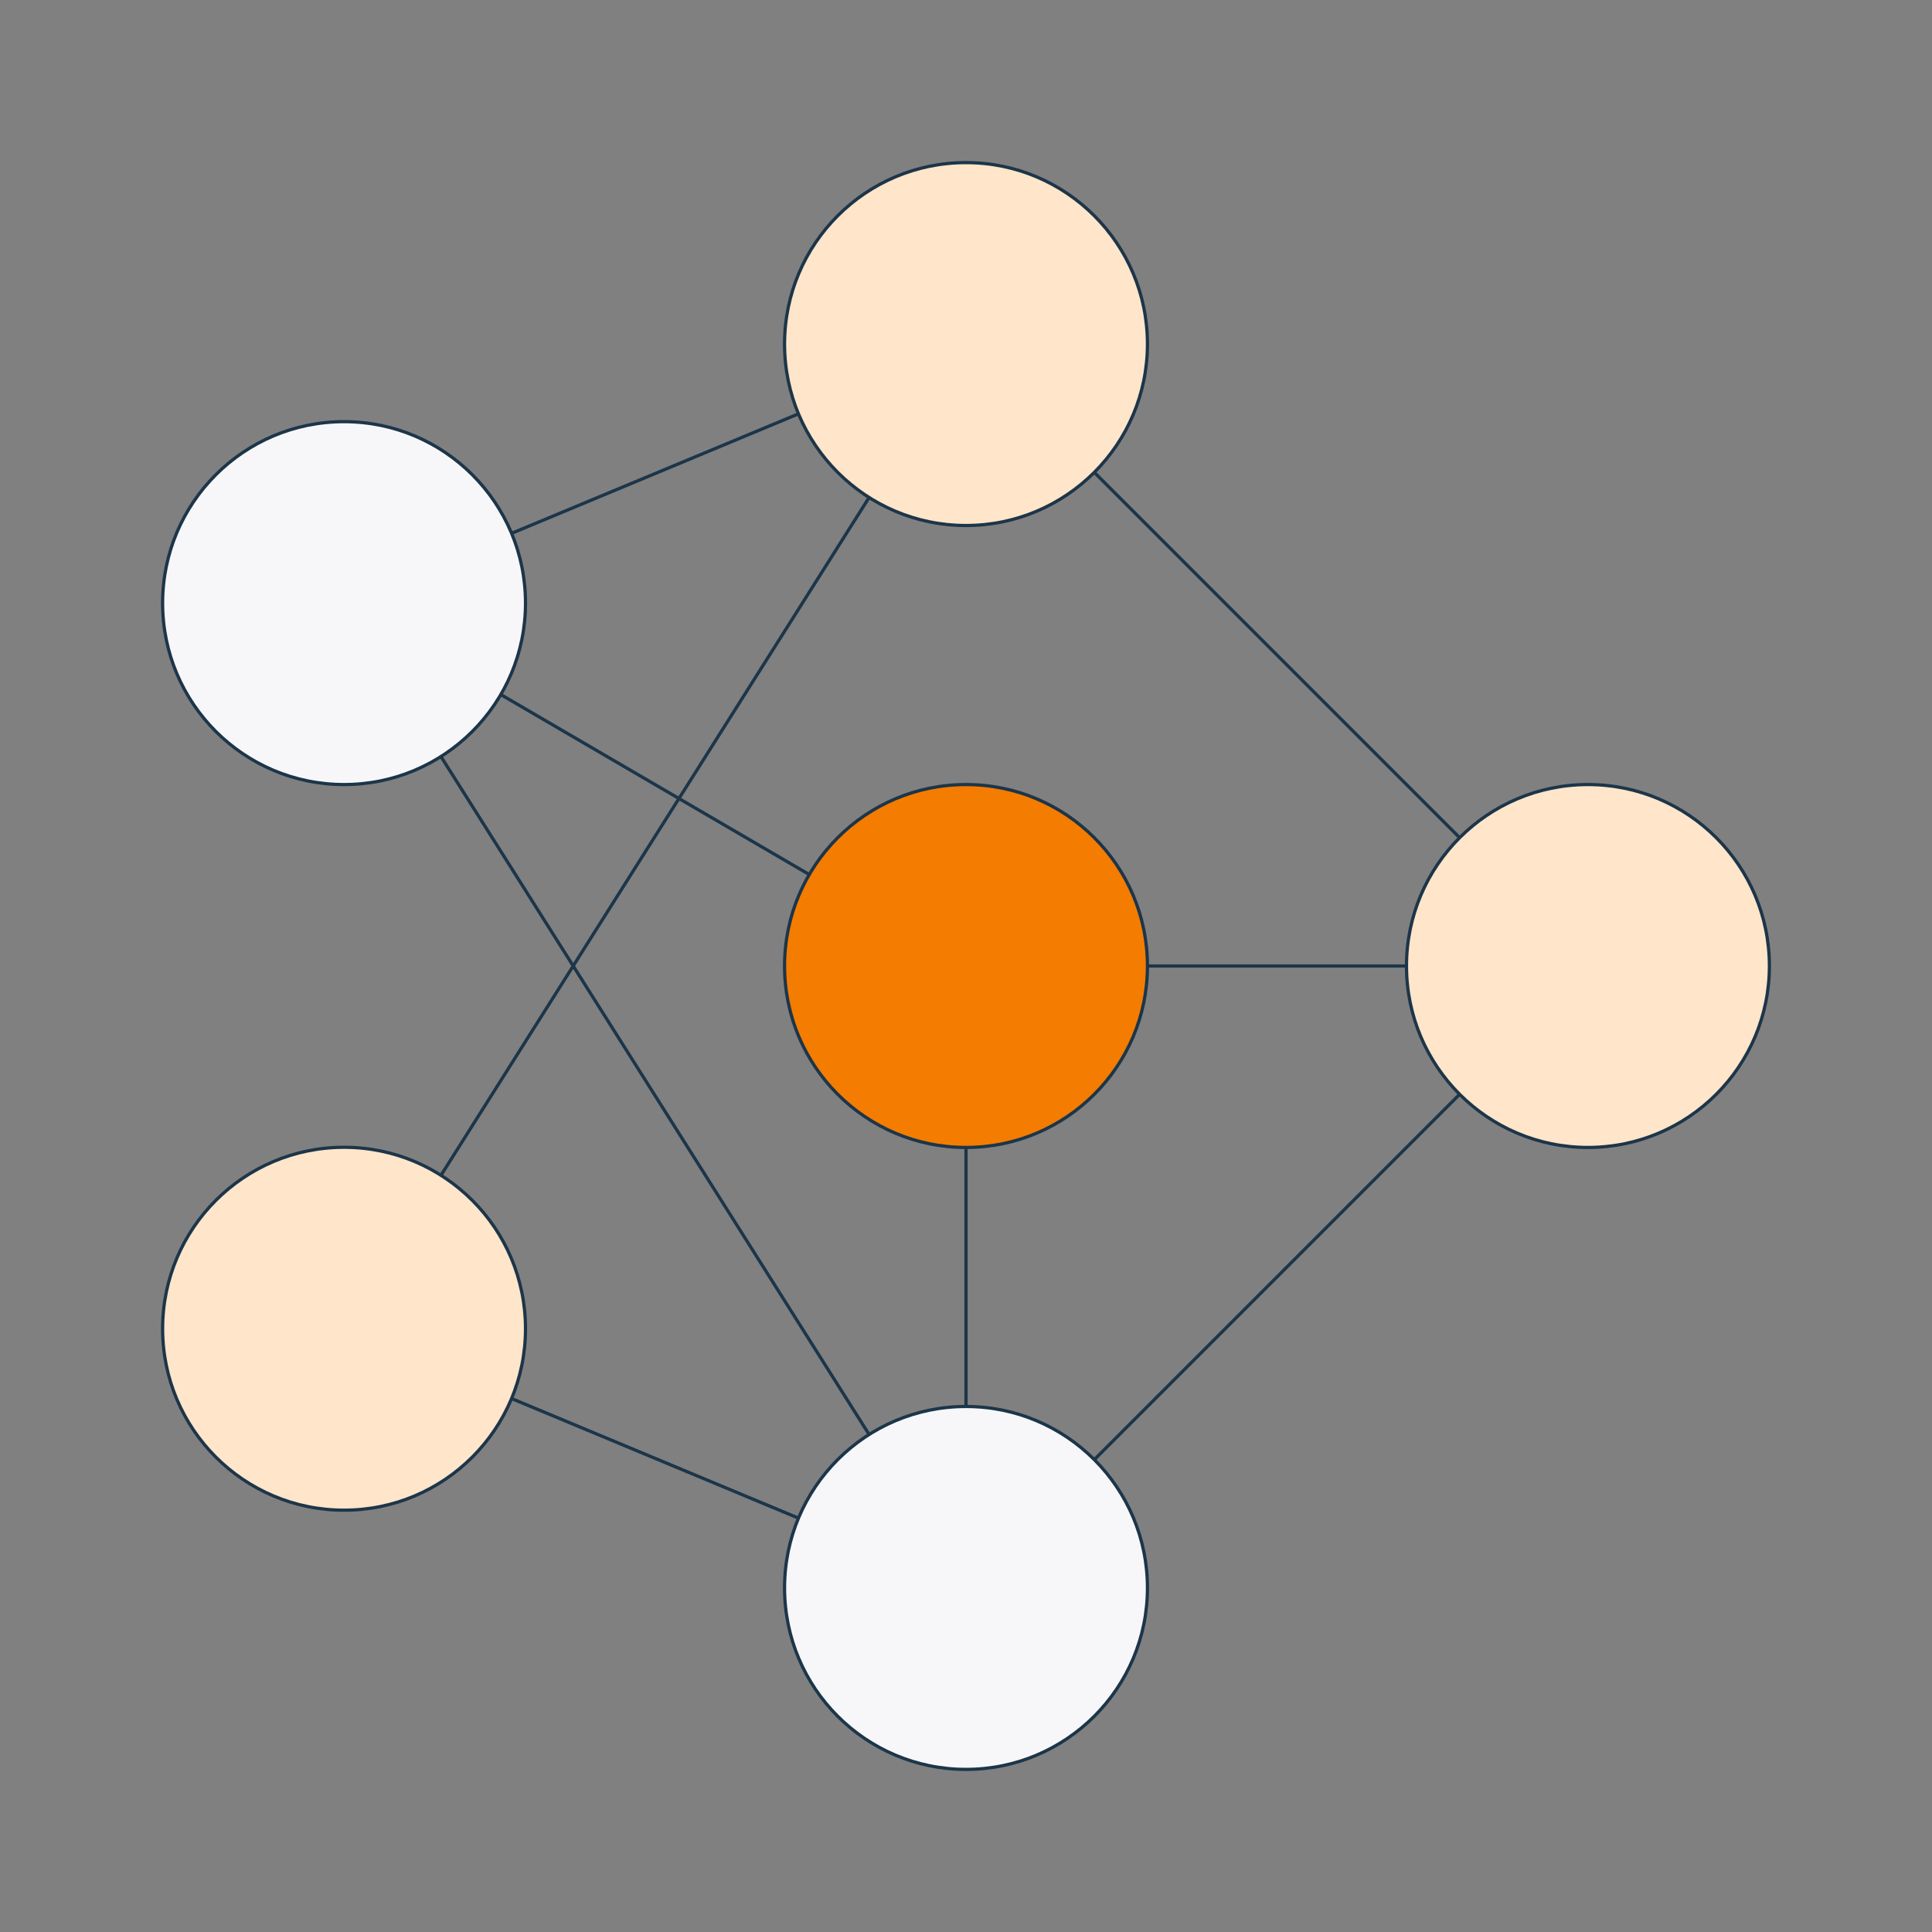
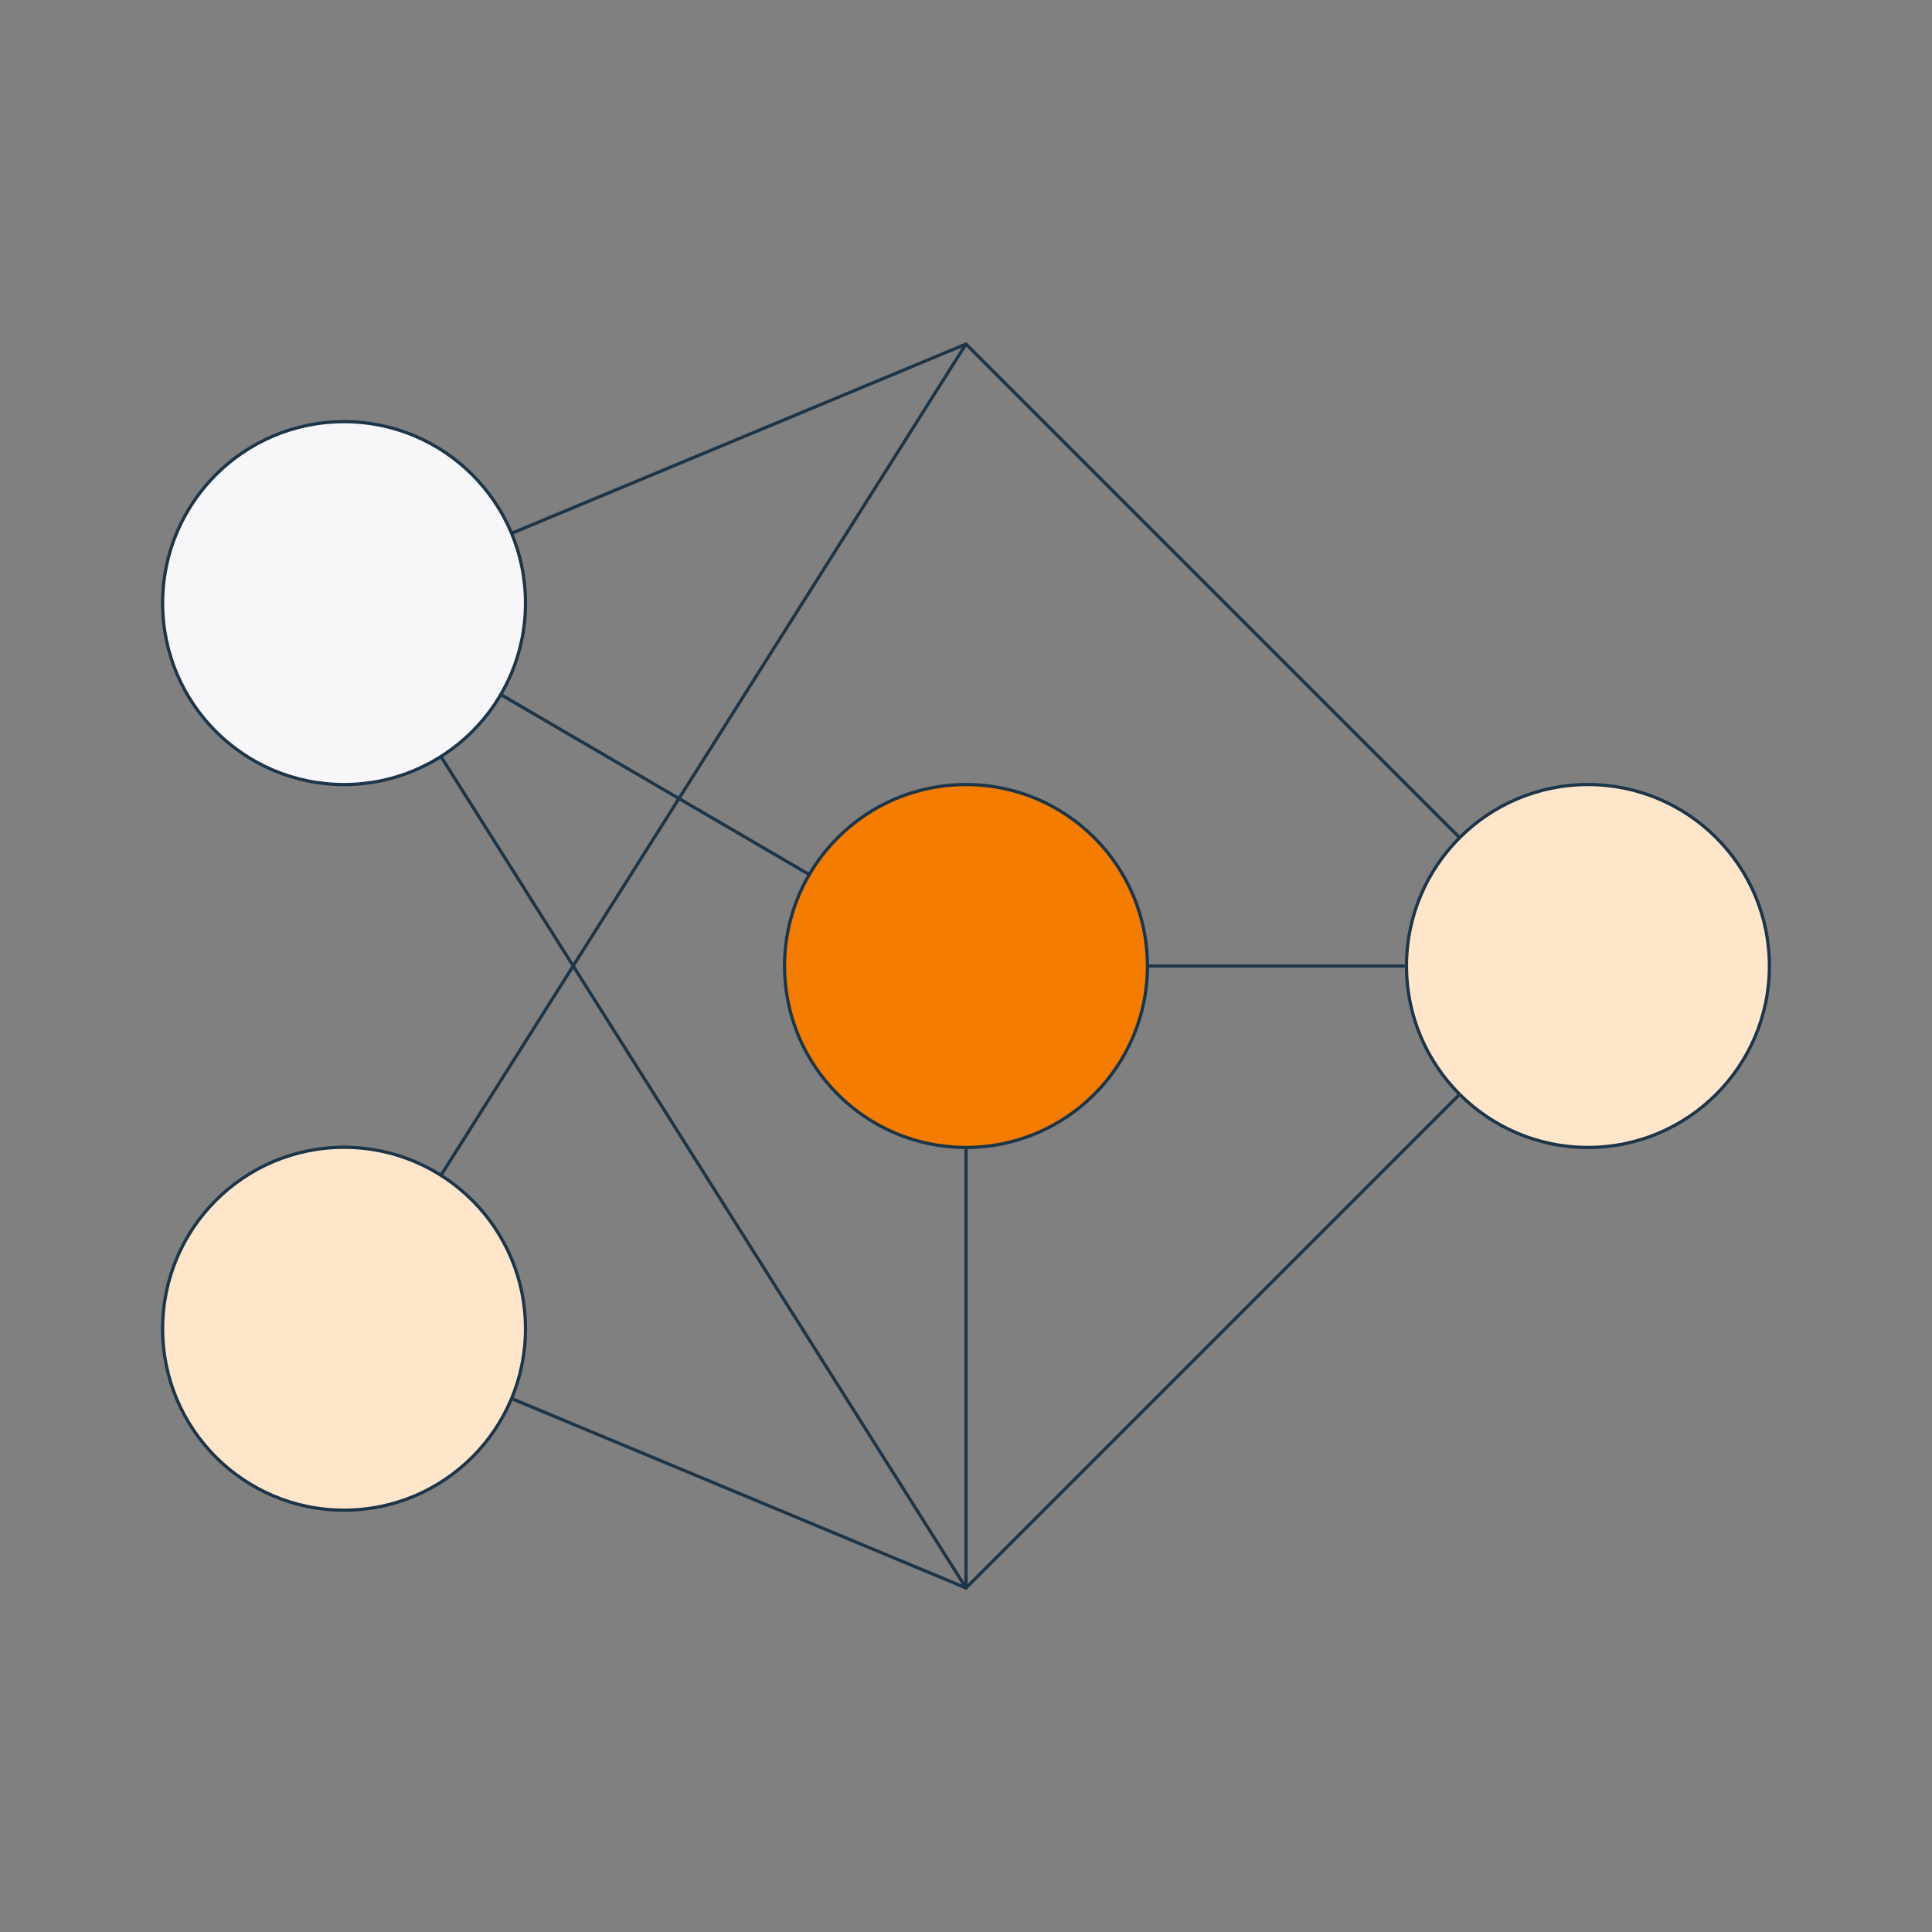
<svg xmlns="http://www.w3.org/2000/svg" id="Layer_1" version="1.1" viewBox="0 0 1200 1200" width="336" height="336">
  <rect x="0" y="0" width="1200" height="1200" fill="#808080" stroke="none" />
  <defs>
    <style>
      .st0 {
        fill: #f7f7f9;
      }

      .st0, .st1, .st2, .st3 {
        stroke: #1c3549;
        stroke-linecap: round;
        stroke-linejoin: round;
        stroke-width: 2px;
      }

      .st1 {
        fill: none;
      }

      .st2 {
        fill: #ffe5ca;
      }

      .st3 {
        fill: #f47c00;
      }
    </style>
  </defs>
  <polygon class="st1" points="600 986.3 213.7 374.6 600 213.7 986.3 600 600 986.3" />
  <polyline class="st1" points="213.7 374.6 600 600 600 986.3 213.7 825.3 600 213.7" />
  <line class="st1" x1="600" y1="600" x2="986.3" y2="600" />
  <circle class="st2" cx="986.3" cy="600" r="112.7" />
-   <circle class="st0" cx="600" cy="986.3" r="112.7" />
  <circle class="st2" cx="213.7" cy="825.3" r="112.7" />
  <circle class="st0" cx="213.7" cy="374.6" r="112.7" />
-   <circle class="st2" cx="600" cy="213.7" r="112.7" />
  <circle class="st3" cx="600" cy="600" r="112.7" />
</svg>